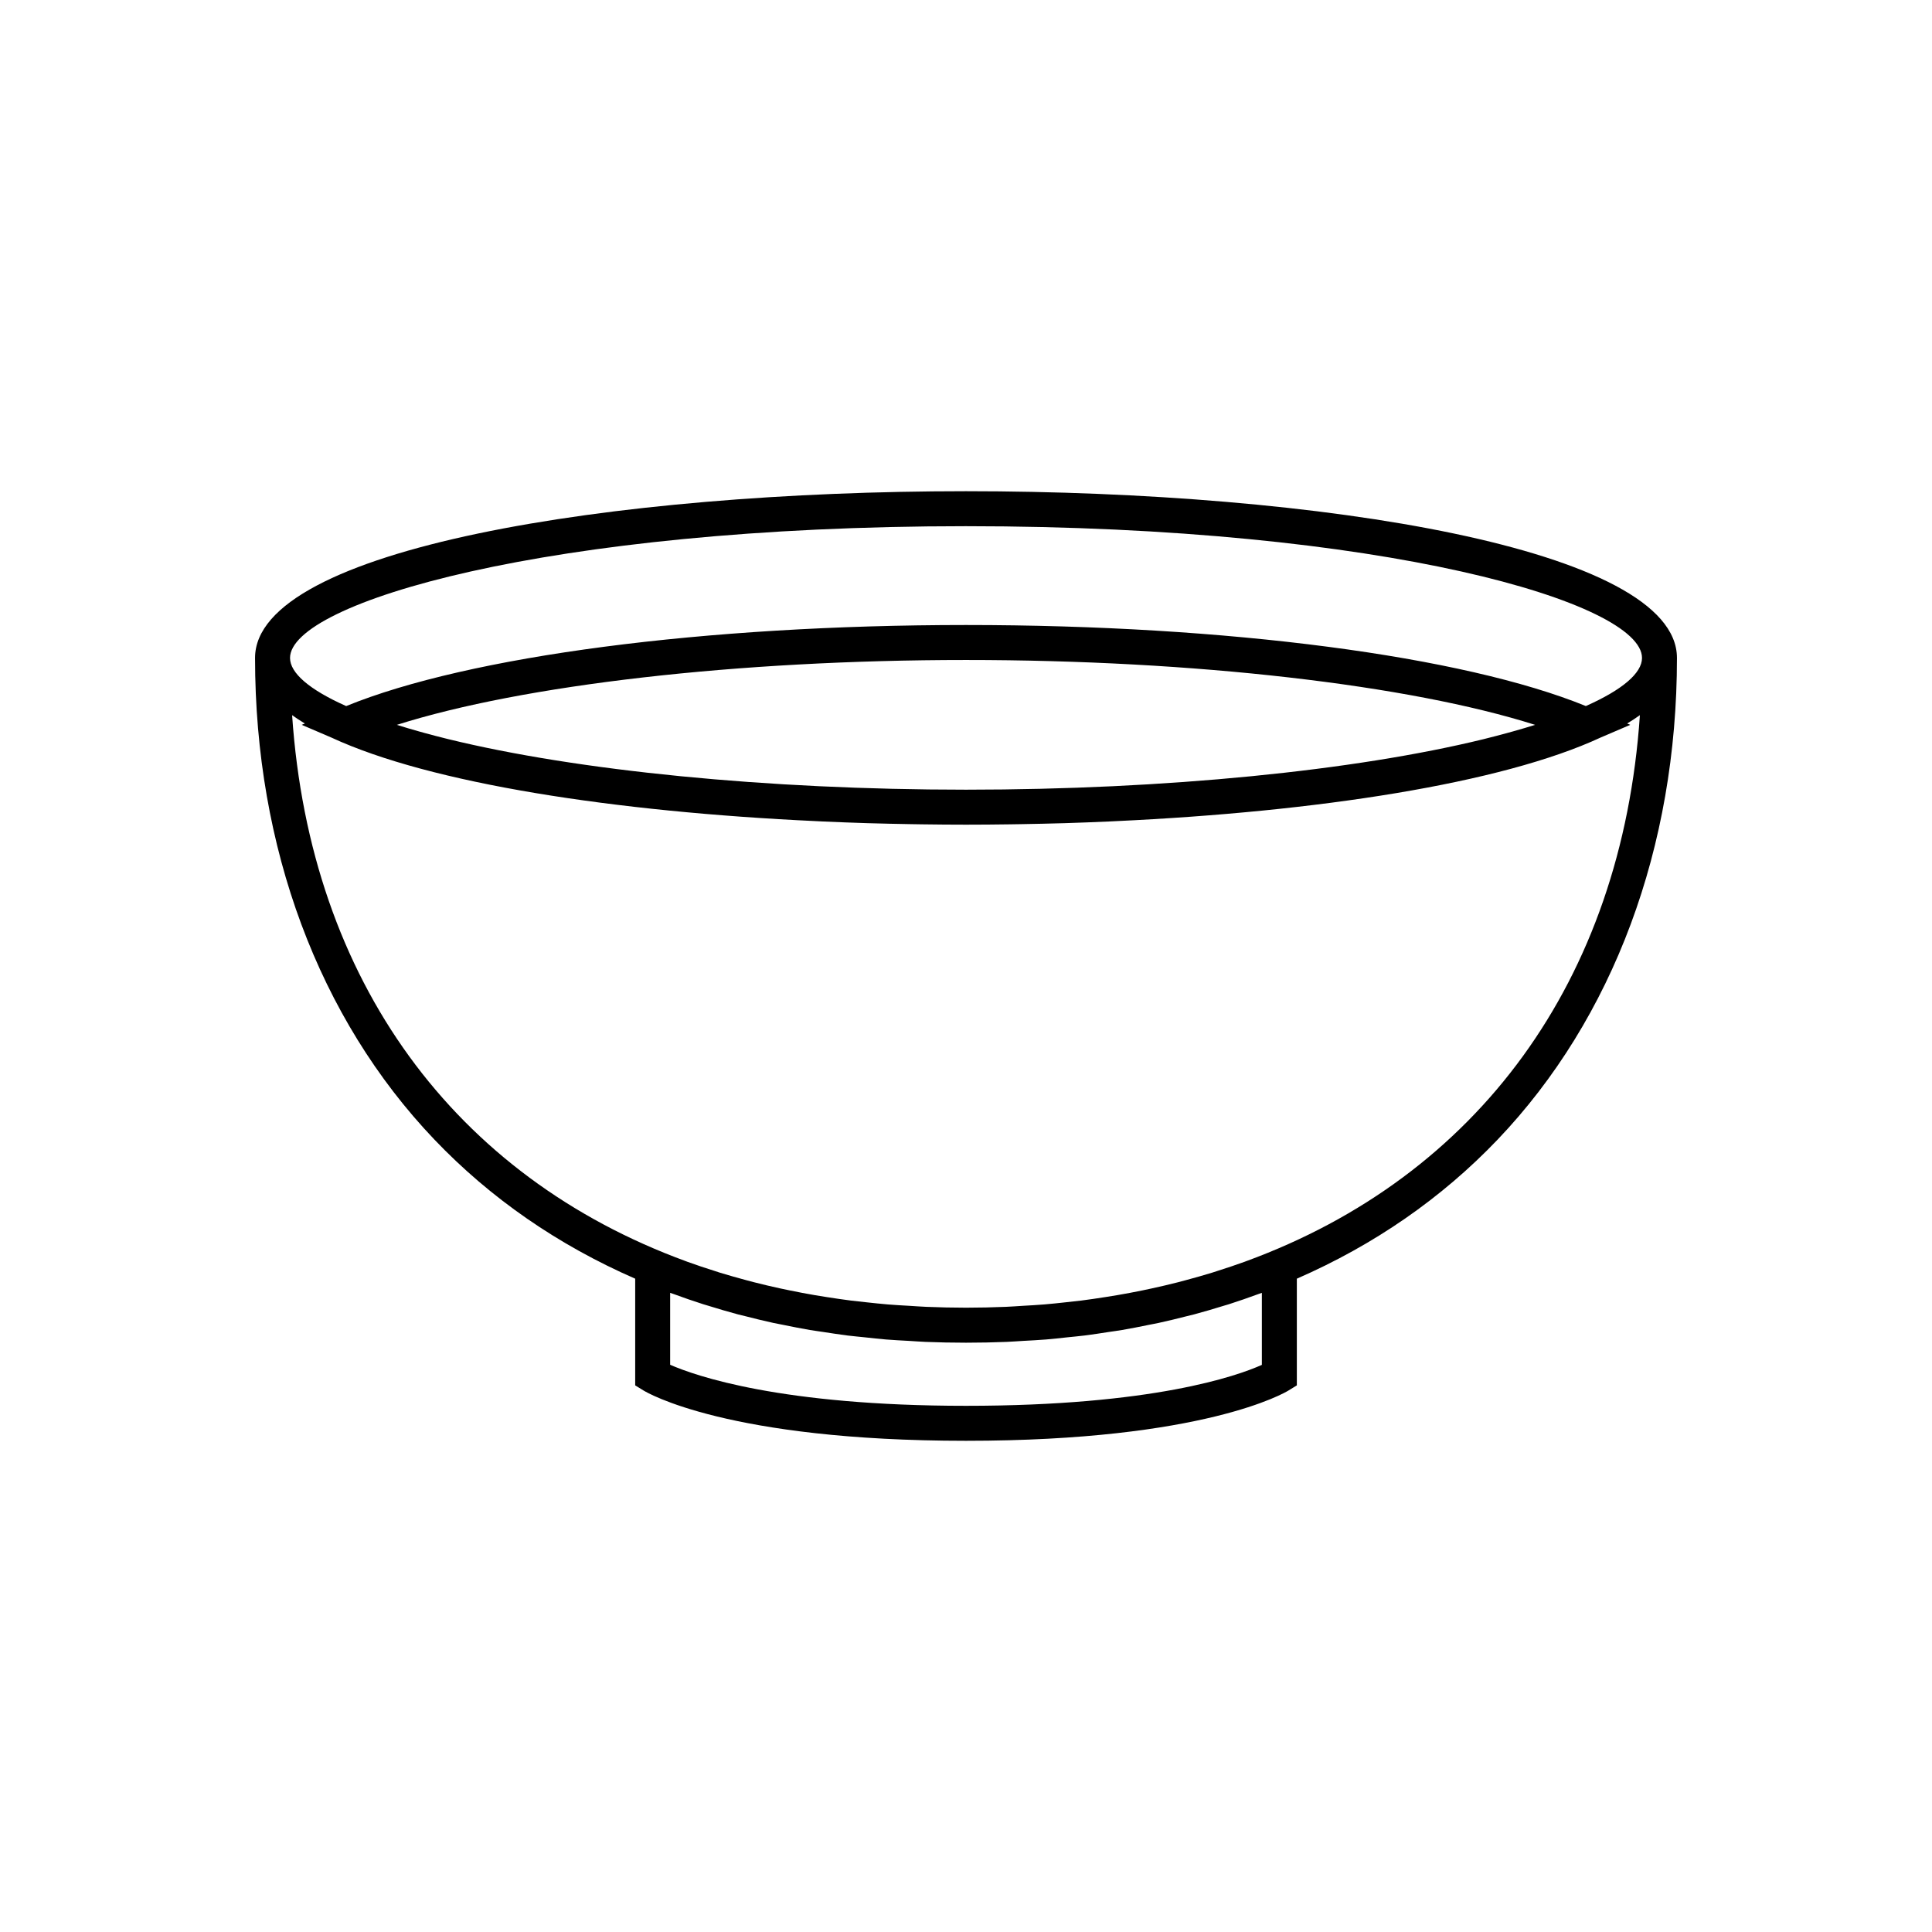
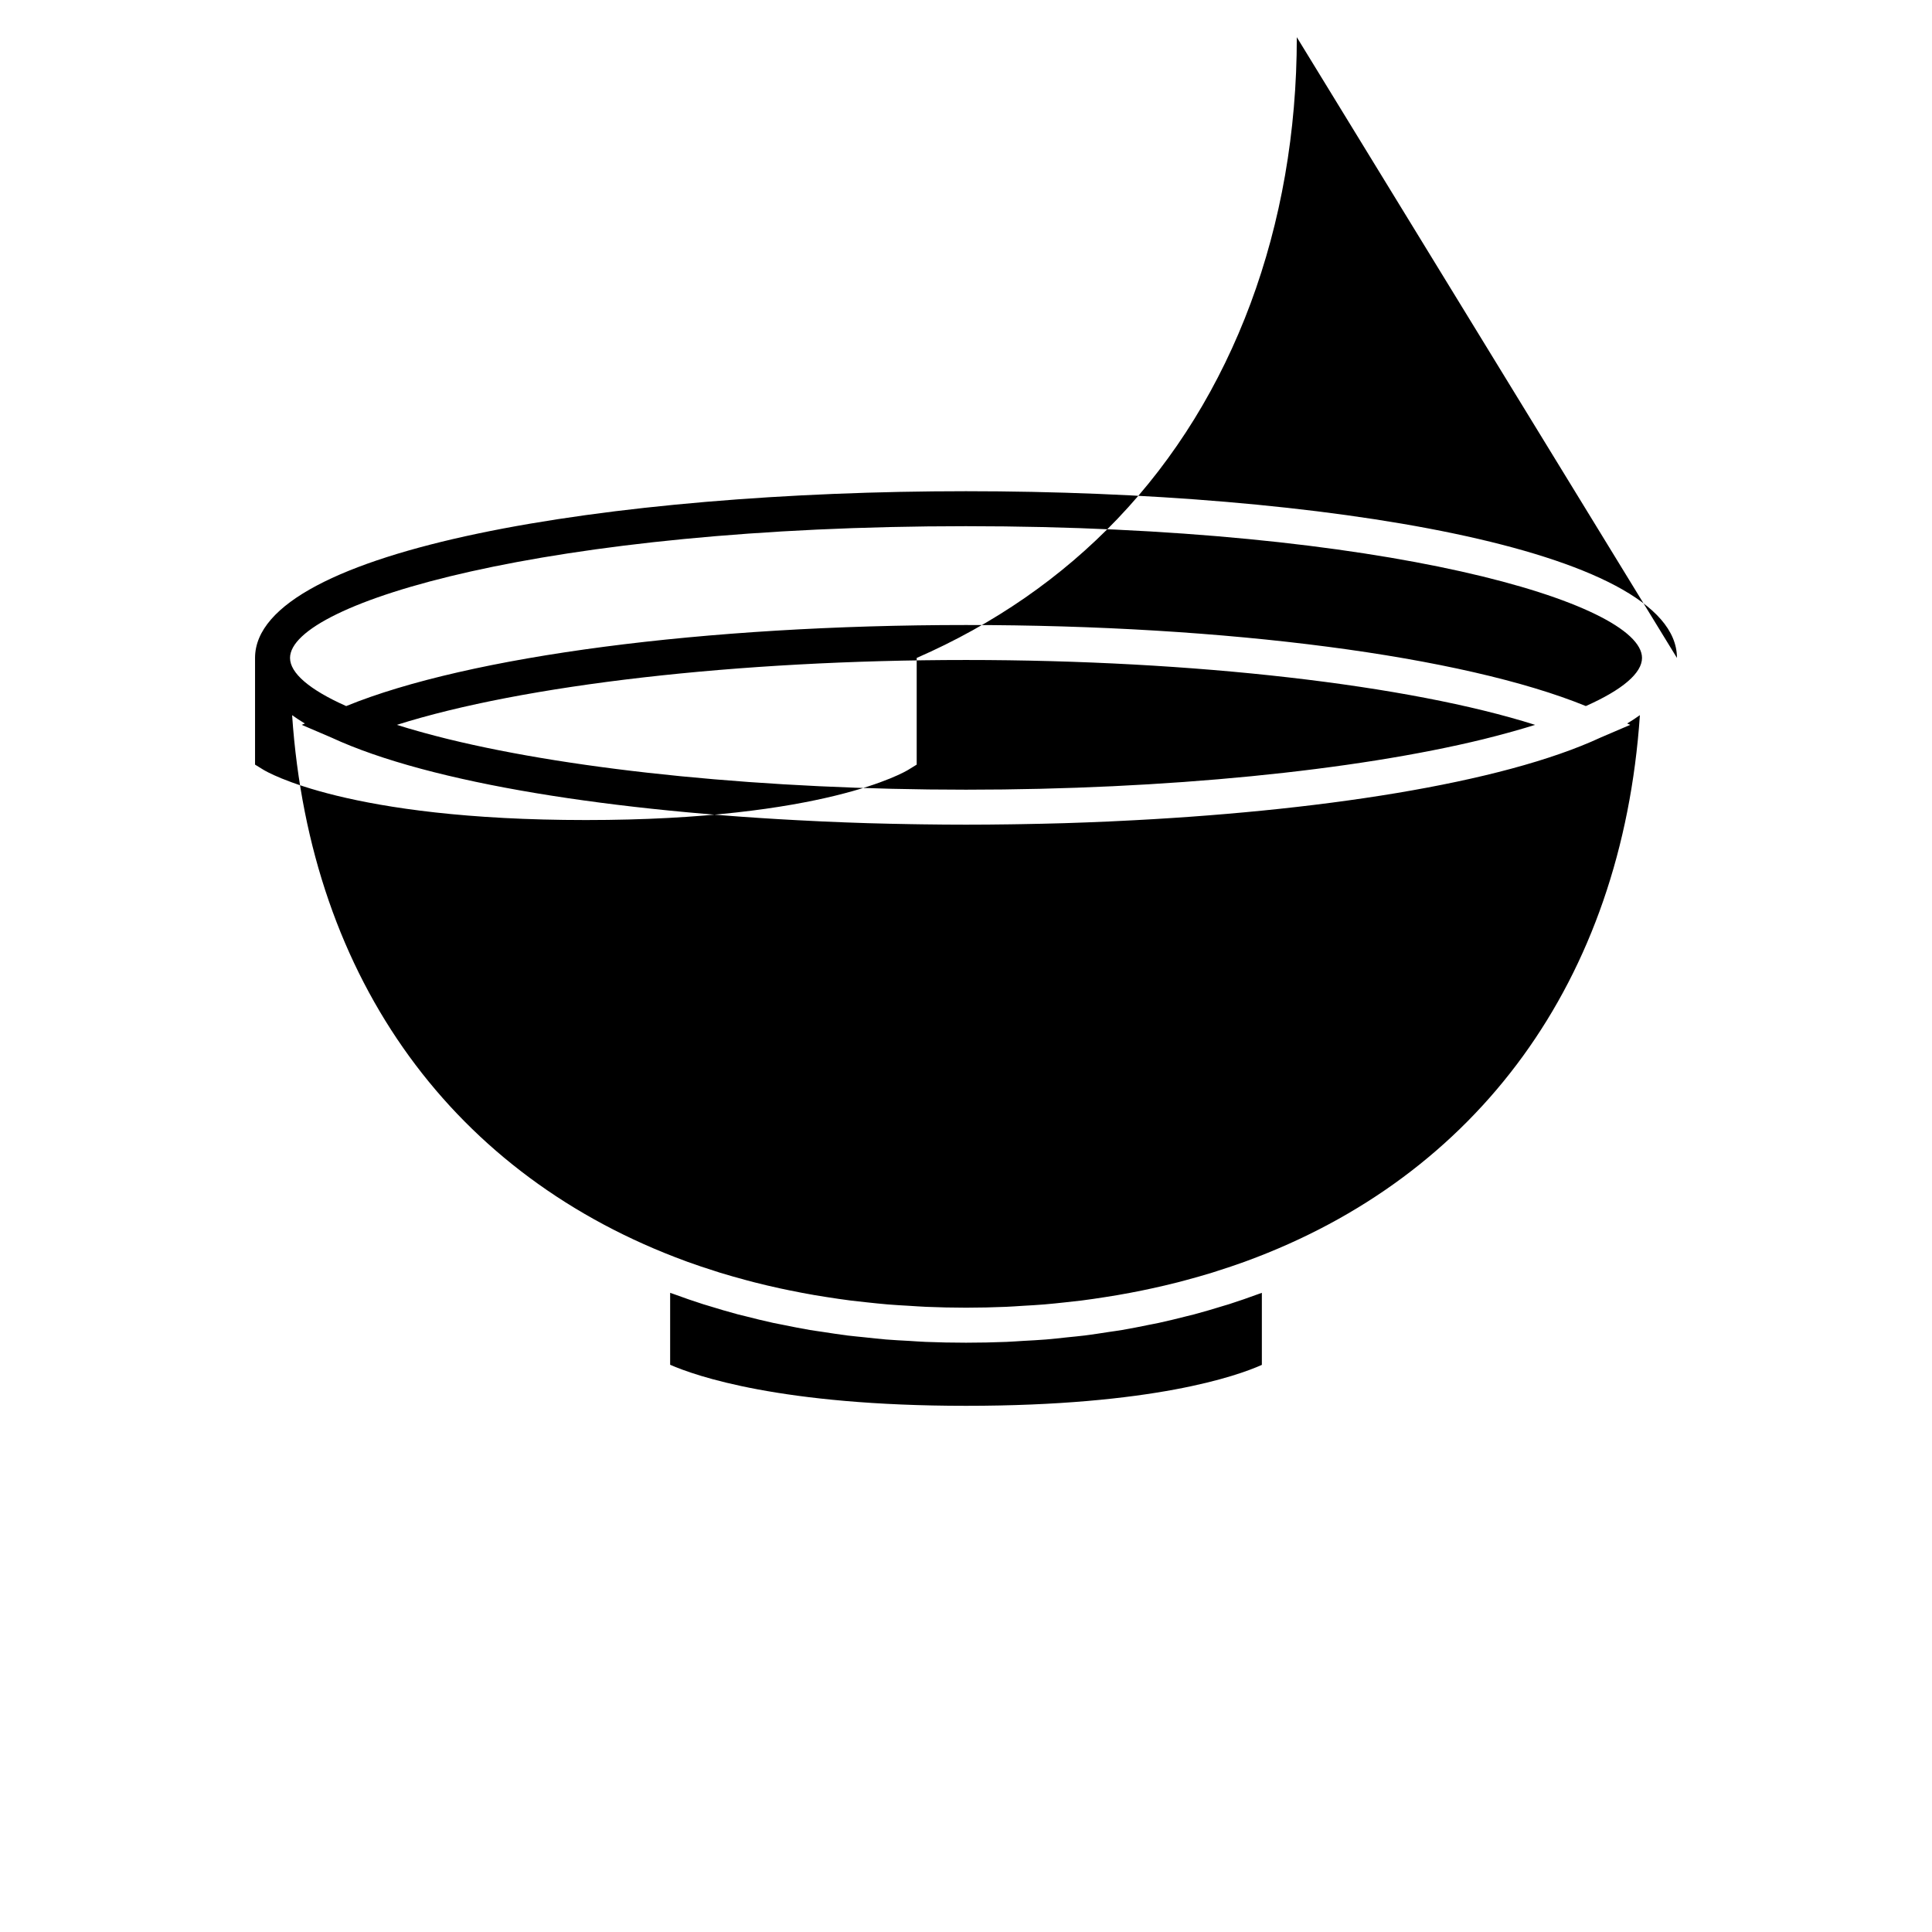
<svg xmlns="http://www.w3.org/2000/svg" fill="#000000" width="800px" height="800px" version="1.1" viewBox="144 144 512 512">
-   <path d="m588.41 318.36c0-29.004-94.781-44.184-188.41-44.184s-188.41 15.18-188.41 44.184c0 50.184 16.871 95.504 47.504 127.61 14.914 15.637 32.824 27.98 53.238 36.895v28.273l2.203 1.355c0.883 0.543 22.328 13.332 85.473 13.332 63.137 0 84.586-12.781 85.465-13.332l2.203-1.355v-28.273c20.414-8.918 38.324-21.262 53.242-36.895 30.625-32.109 47.492-77.43 47.492-127.61zm-188.41-34.914c111 0 179.15 20.332 179.15 34.914 0 4-5.16 8.43-14.887 12.75-32.508-13.262-95.051-21.477-164.26-21.477-69.219 0-131.76 8.219-164.26 21.484-9.73-4.324-14.883-8.758-14.883-12.75-0.008-14.586 68.148-34.922 179.14-34.922zm143.46 54.797c-1.84 0.508-3.723 0.996-5.668 1.48-0.227 0.059-0.438 0.109-0.672 0.172-34.074 8.332-84.25 13.379-137.12 13.379-52.863 0-103.04-5.047-137.11-13.375-0.246-0.059-0.48-0.121-0.727-0.18-1.926-0.48-3.785-0.961-5.602-1.461-0.59-0.16-1.168-0.324-1.75-0.488-1.926-0.543-3.812-1.098-5.602-1.664-0.012-0.004-0.02-0.004-0.031-0.012 33.352-10.578 90.324-17.191 150.82-17.191s117.46 6.613 150.82 17.191c-1.809 0.57-3.715 1.133-5.656 1.676-0.57 0.16-1.133 0.32-1.707 0.473zm-65.055 148.37v19.094c-6.606 2.949-28.918 10.848-78.402 10.848-49.066 0-71.723-7.945-78.406-10.879v-19.062c0.336 0.125 0.695 0.23 1.039 0.359 2.543 0.934 5.109 1.828 7.723 2.66 0.473 0.152 0.957 0.281 1.438 0.43 2.555 0.789 5.125 1.559 7.738 2.254 0.637 0.168 1.285 0.309 1.918 0.469 2.481 0.637 4.969 1.254 7.508 1.805 0.863 0.18 1.75 0.332 2.613 0.516 2.344 0.48 4.684 0.945 7.074 1.355 1.16 0.195 2.344 0.344 3.512 0.523 2.137 0.324 4.262 0.664 6.43 0.938 1.527 0.191 3.09 0.316 4.629 0.484 1.859 0.195 3.703 0.418 5.582 0.57 2.039 0.168 4.117 0.262 6.188 0.379 1.43 0.082 2.84 0.203 4.289 0.258 3.543 0.141 7.117 0.215 10.73 0.215 3.613 0 7.188-0.074 10.73-0.215 1.445-0.055 2.863-0.176 4.297-0.258 2.062-0.117 4.137-0.211 6.176-0.379 1.891-0.152 3.742-0.371 5.606-0.57 1.531-0.16 3.082-0.293 4.606-0.484 2.188-0.273 4.328-0.613 6.481-0.945 1.152-0.176 2.324-0.316 3.465-0.52 2.41-0.402 4.766-0.887 7.129-1.367 0.848-0.176 1.715-0.316 2.555-0.504 2.559-0.555 5.066-1.176 7.566-1.812 0.613-0.156 1.246-0.297 1.855-0.457 2.641-0.707 5.234-1.477 7.812-2.273 0.449-0.137 0.91-0.262 1.359-0.402 2.641-0.84 5.234-1.754 7.801-2.691 0.309-0.121 0.641-0.215 0.961-0.336zm-4.082-8.418c-0.16 0.059-0.324 0.125-0.488 0.188-2.387 0.867-4.82 1.672-7.269 2.449-0.469 0.145-0.926 0.309-1.395 0.453-2.324 0.715-4.684 1.375-7.062 2.012-0.656 0.176-1.305 0.352-1.965 0.523-2.273 0.578-4.57 1.117-6.891 1.621-0.84 0.18-1.684 0.359-2.523 0.535-2.195 0.449-4.414 0.871-6.66 1.254-1.066 0.18-2.144 0.348-3.223 0.52-2.074 0.324-4.156 0.637-6.266 0.906-1.391 0.172-2.801 0.316-4.207 0.469-1.867 0.203-3.727 0.406-5.629 0.562-1.895 0.156-3.82 0.266-5.738 0.371-1.48 0.09-2.949 0.207-4.449 0.266-3.477 0.141-6.988 0.227-10.543 0.227-3.559 0-7.062-0.086-10.543-0.227-1.5-0.059-2.969-0.176-4.453-0.266-1.914-0.105-3.84-0.215-5.734-0.371s-3.762-0.363-5.633-0.562c-1.406-0.152-2.812-0.297-4.203-0.469-2.117-0.273-4.203-0.578-6.281-0.906-1.074-0.168-2.144-0.332-3.211-0.516-2.246-0.387-4.473-0.812-6.68-1.266-0.836-0.172-1.668-0.344-2.5-0.523-2.332-0.508-4.641-1.047-6.922-1.633-0.645-0.16-1.285-0.336-1.926-0.508-2.398-0.641-4.769-1.309-7.109-2.023-0.441-0.137-0.887-0.293-1.328-0.434-2.481-0.781-4.934-1.594-7.34-2.469-0.117-0.047-0.23-0.098-0.348-0.133-61.199-22.398-99.598-74.145-104.39-144.72 1.047 0.75 2.18 1.492 3.379 2.215l-0.828 0.352 7.84 3.359c26.324 12.211 75.293 19.68 128.44 22.156 0.656 0.031 1.305 0.066 1.965 0.098 3.871 0.168 7.754 0.324 11.656 0.441 0.152 0.004 0.309 0.004 0.457 0.012 3.672 0.105 7.356 0.188 11.043 0.25 0.992 0.016 1.988 0.031 2.988 0.047 3.883 0.055 7.766 0.09 11.648 0.09 3.883 0 7.769-0.035 11.648-0.09 0.996-0.016 1.996-0.031 2.992-0.047 3.684-0.066 7.367-0.141 11.039-0.25 0.152-0.004 0.312-0.004 0.465-0.012 3.898-0.117 7.785-0.277 11.652-0.441 0.66-0.031 1.316-0.066 1.977-0.098 53.148-2.481 102.13-9.949 128.44-22.168l7.824-3.352-0.828-0.352c1.203-0.727 2.332-1.465 3.379-2.215-4.785 70.527-43.137 122.25-104.27 144.68z" />
+   <path d="m588.41 318.36c0-29.004-94.781-44.184-188.41-44.184s-188.41 15.18-188.41 44.184v28.273l2.203 1.355c0.883 0.543 22.328 13.332 85.473 13.332 63.137 0 84.586-12.781 85.465-13.332l2.203-1.355v-28.273c20.414-8.918 38.324-21.262 53.242-36.895 30.625-32.109 47.492-77.43 47.492-127.61zm-188.41-34.914c111 0 179.15 20.332 179.15 34.914 0 4-5.16 8.43-14.887 12.75-32.508-13.262-95.051-21.477-164.26-21.477-69.219 0-131.76 8.219-164.26 21.484-9.73-4.324-14.883-8.758-14.883-12.75-0.008-14.586 68.148-34.922 179.14-34.922zm143.46 54.797c-1.84 0.508-3.723 0.996-5.668 1.48-0.227 0.059-0.438 0.109-0.672 0.172-34.074 8.332-84.25 13.379-137.12 13.379-52.863 0-103.04-5.047-137.11-13.375-0.246-0.059-0.48-0.121-0.727-0.18-1.926-0.48-3.785-0.961-5.602-1.461-0.59-0.16-1.168-0.324-1.75-0.488-1.926-0.543-3.812-1.098-5.602-1.664-0.012-0.004-0.02-0.004-0.031-0.012 33.352-10.578 90.324-17.191 150.82-17.191s117.46 6.613 150.82 17.191c-1.809 0.57-3.715 1.133-5.656 1.676-0.57 0.16-1.133 0.32-1.707 0.473zm-65.055 148.37v19.094c-6.606 2.949-28.918 10.848-78.402 10.848-49.066 0-71.723-7.945-78.406-10.879v-19.062c0.336 0.125 0.695 0.23 1.039 0.359 2.543 0.934 5.109 1.828 7.723 2.66 0.473 0.152 0.957 0.281 1.438 0.43 2.555 0.789 5.125 1.559 7.738 2.254 0.637 0.168 1.285 0.309 1.918 0.469 2.481 0.637 4.969 1.254 7.508 1.805 0.863 0.18 1.75 0.332 2.613 0.516 2.344 0.48 4.684 0.945 7.074 1.355 1.16 0.195 2.344 0.344 3.512 0.523 2.137 0.324 4.262 0.664 6.43 0.938 1.527 0.191 3.09 0.316 4.629 0.484 1.859 0.195 3.703 0.418 5.582 0.57 2.039 0.168 4.117 0.262 6.188 0.379 1.43 0.082 2.84 0.203 4.289 0.258 3.543 0.141 7.117 0.215 10.73 0.215 3.613 0 7.188-0.074 10.73-0.215 1.445-0.055 2.863-0.176 4.297-0.258 2.062-0.117 4.137-0.211 6.176-0.379 1.891-0.152 3.742-0.371 5.606-0.57 1.531-0.16 3.082-0.293 4.606-0.484 2.188-0.273 4.328-0.613 6.481-0.945 1.152-0.176 2.324-0.316 3.465-0.52 2.41-0.402 4.766-0.887 7.129-1.367 0.848-0.176 1.715-0.316 2.555-0.504 2.559-0.555 5.066-1.176 7.566-1.812 0.613-0.156 1.246-0.297 1.855-0.457 2.641-0.707 5.234-1.477 7.812-2.273 0.449-0.137 0.91-0.262 1.359-0.402 2.641-0.84 5.234-1.754 7.801-2.691 0.309-0.121 0.641-0.215 0.961-0.336zm-4.082-8.418c-0.16 0.059-0.324 0.125-0.488 0.188-2.387 0.867-4.82 1.672-7.269 2.449-0.469 0.145-0.926 0.309-1.395 0.453-2.324 0.715-4.684 1.375-7.062 2.012-0.656 0.176-1.305 0.352-1.965 0.523-2.273 0.578-4.57 1.117-6.891 1.621-0.84 0.18-1.684 0.359-2.523 0.535-2.195 0.449-4.414 0.871-6.66 1.254-1.066 0.18-2.144 0.348-3.223 0.52-2.074 0.324-4.156 0.637-6.266 0.906-1.391 0.172-2.801 0.316-4.207 0.469-1.867 0.203-3.727 0.406-5.629 0.562-1.895 0.156-3.82 0.266-5.738 0.371-1.48 0.09-2.949 0.207-4.449 0.266-3.477 0.141-6.988 0.227-10.543 0.227-3.559 0-7.062-0.086-10.543-0.227-1.5-0.059-2.969-0.176-4.453-0.266-1.914-0.105-3.84-0.215-5.734-0.371s-3.762-0.363-5.633-0.562c-1.406-0.152-2.812-0.297-4.203-0.469-2.117-0.273-4.203-0.578-6.281-0.906-1.074-0.168-2.144-0.332-3.211-0.516-2.246-0.387-4.473-0.812-6.68-1.266-0.836-0.172-1.668-0.344-2.5-0.523-2.332-0.508-4.641-1.047-6.922-1.633-0.645-0.16-1.285-0.336-1.926-0.508-2.398-0.641-4.769-1.309-7.109-2.023-0.441-0.137-0.887-0.293-1.328-0.434-2.481-0.781-4.934-1.594-7.34-2.469-0.117-0.047-0.23-0.098-0.348-0.133-61.199-22.398-99.598-74.145-104.39-144.72 1.047 0.75 2.18 1.492 3.379 2.215l-0.828 0.352 7.84 3.359c26.324 12.211 75.293 19.68 128.44 22.156 0.656 0.031 1.305 0.066 1.965 0.098 3.871 0.168 7.754 0.324 11.656 0.441 0.152 0.004 0.309 0.004 0.457 0.012 3.672 0.105 7.356 0.188 11.043 0.25 0.992 0.016 1.988 0.031 2.988 0.047 3.883 0.055 7.766 0.09 11.648 0.09 3.883 0 7.769-0.035 11.648-0.09 0.996-0.016 1.996-0.031 2.992-0.047 3.684-0.066 7.367-0.141 11.039-0.25 0.152-0.004 0.312-0.004 0.465-0.012 3.898-0.117 7.785-0.277 11.652-0.441 0.66-0.031 1.316-0.066 1.977-0.098 53.148-2.481 102.13-9.949 128.44-22.168l7.824-3.352-0.828-0.352c1.203-0.727 2.332-1.465 3.379-2.215-4.785 70.527-43.137 122.25-104.27 144.68z" />
</svg>